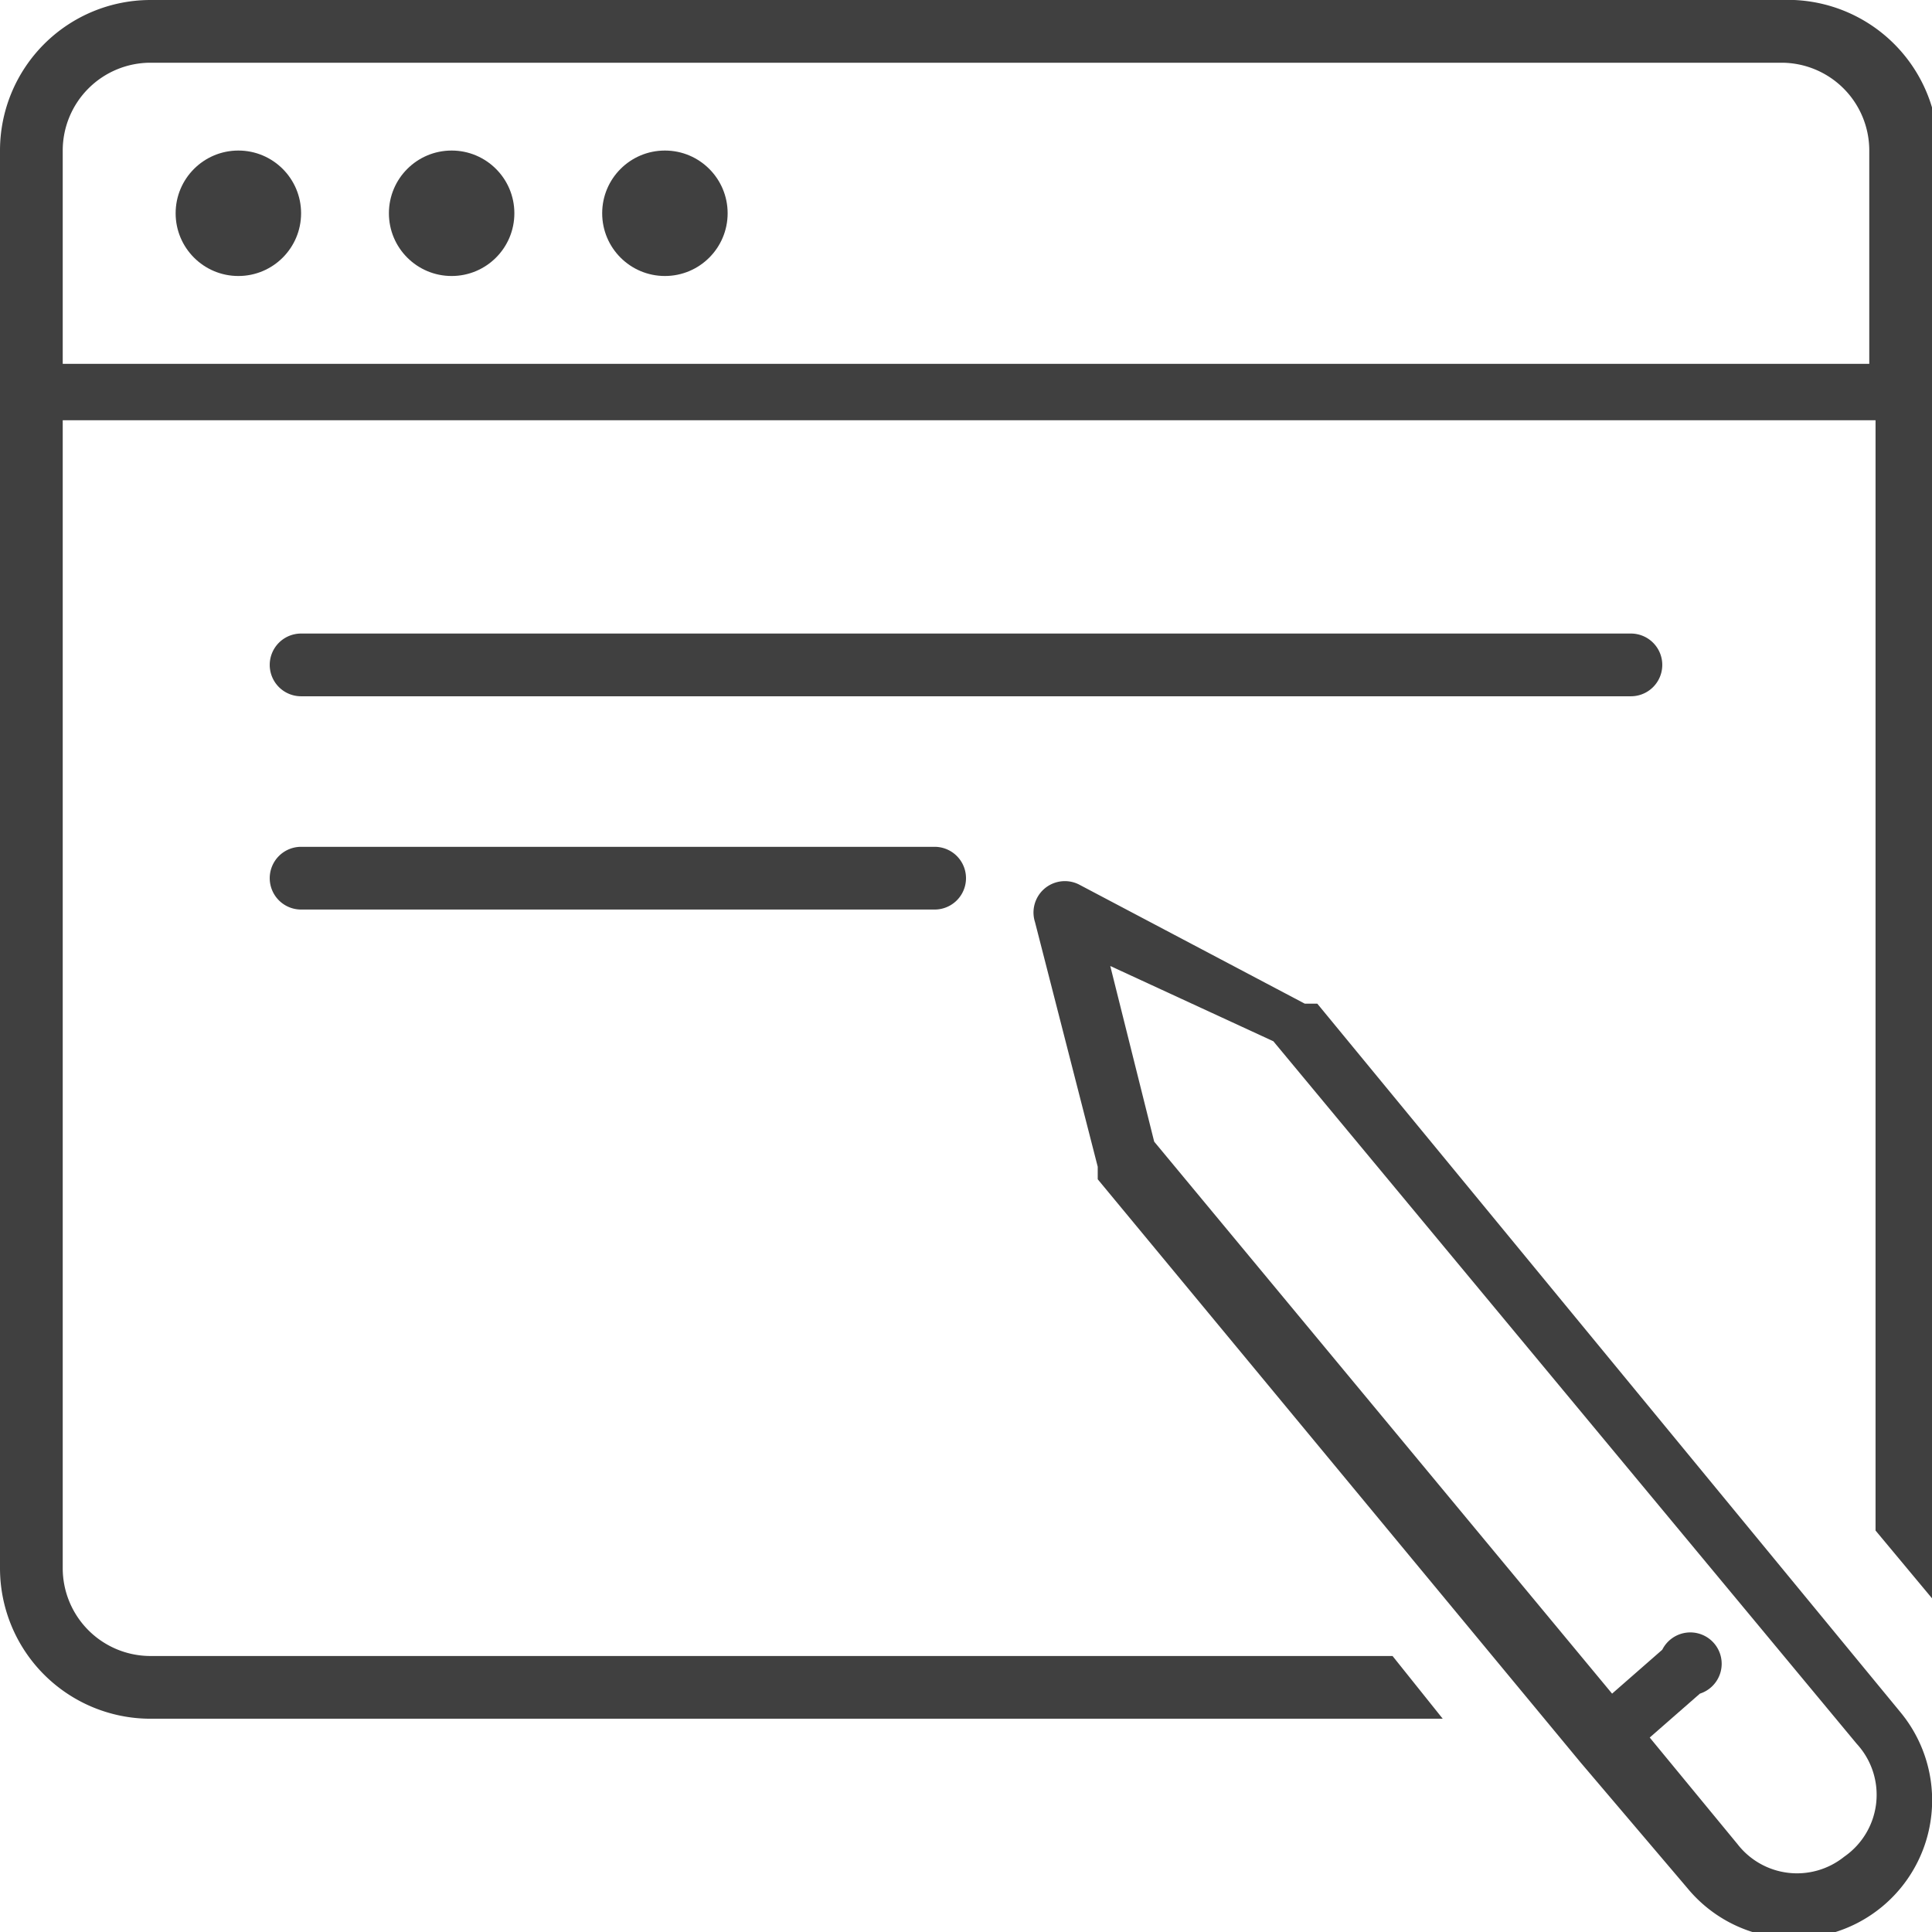
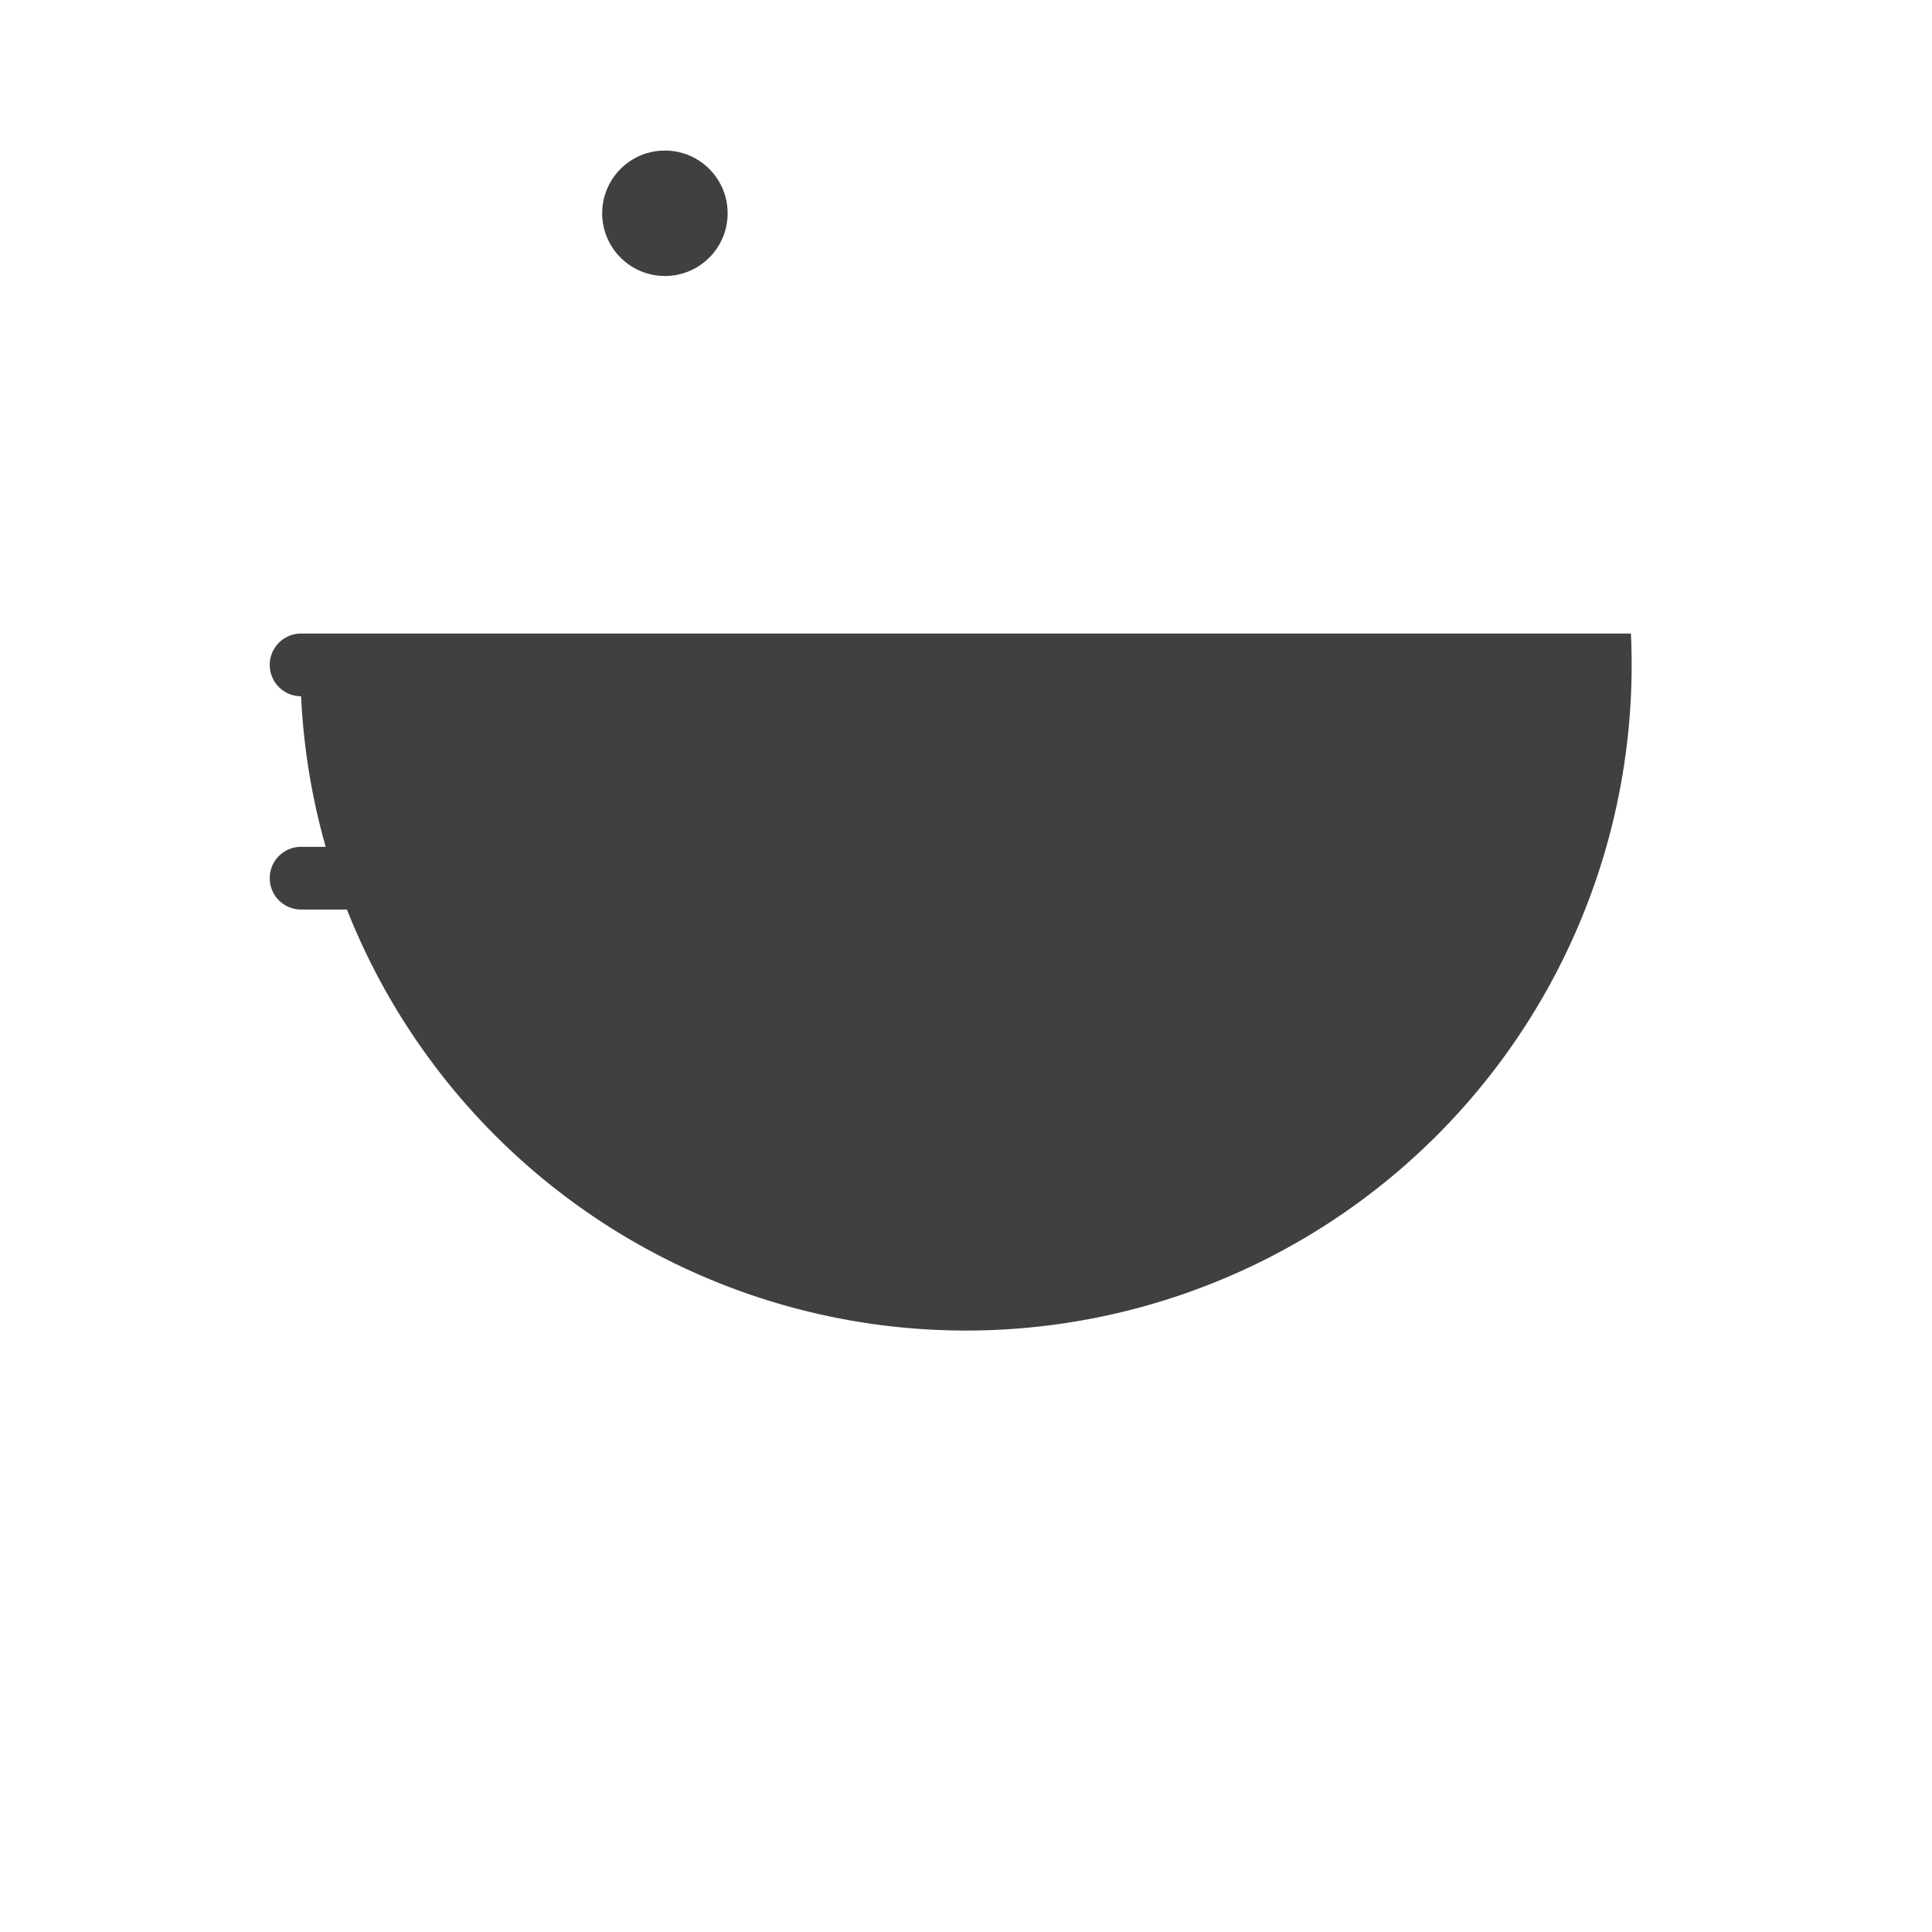
<svg xmlns="http://www.w3.org/2000/svg" id="Capa_1" data-name="Capa 1" viewBox="0 0 30.8 30.8">
  <defs>
    <style>.cls-1{fill:#404040;}</style>
  </defs>
  <title>icon-websites</title>
  <g id="contact_form" data-name="contact form">
-     <circle class="cls-1" cx="3.8" cy="3.4" r="1" />
-     <circle class="cls-1" cx="7.2" cy="3.4" r="1" />
    <circle class="cls-1" cx="10.6" cy="3.4" r="1" />
-     <path class="cls-1" d="M98.8,179.9H77.6a0.5,0.5,0,0,0,0,1H98.8A0.5,0.5,0,0,0,98.8,179.9Z" transform="translate(-72.8 -169.8)" />
+     <path class="cls-1" d="M98.8,179.9H77.6a0.5,0.5,0,0,0,0,1A0.5,0.5,0,0,0,98.8,179.9Z" transform="translate(-72.8 -169.8)" />
    <path class="cls-1" d="M87.7,183.3H77.6a0.5,0.5,0,0,0,0,1H87.7A0.5,0.5,0,0,0,87.7,183.3Z" transform="translate(-72.8 -169.8)" />
-     <path class="cls-1" d="M101.2,169.8h-26a2.4,2.4,0,0,0-2.4,2.4v22.6a2.4,2.4,0,0,0,2.4,2.4H95.8l-0.8-1H75.2a1.4,1.4,0,0,1-1.4-1.4V176.5h28.9v17.7l1,1.2V172.2A2.4,2.4,0,0,0,101.2,169.8Zm1.4,5.8H73.8v-3.4a1.4,1.4,0,0,1,1.4-1.4h26a1.4,1.4,0,0,1,1.4,1.4v3.4Z" transform="translate(-72.8 -169.8)" />
-     <path class="cls-1" d="M103.1,197.1l-9.3-11.3H93.6L90,183.9a0.5,0.5,0,0,0-.7.6l1,3.9v0.2l7.7,9.3h0l1.7,2A2.2,2.2,0,1,0,103.1,197.1Zm-0.9,2.3a1.2,1.2,0,0,1-1.7-.2l-1.4-1.7,0.8-.7a0.5,0.5,0,1,0-.6-0.7l-0.8.7L91.2,188l-0.7-2.8,2.6,1.2,9.3,11.2A1.2,1.2,0,0,1,102.2,199.4Z" transform="translate(-72.8 -169.8)" />
  </g>
</svg>